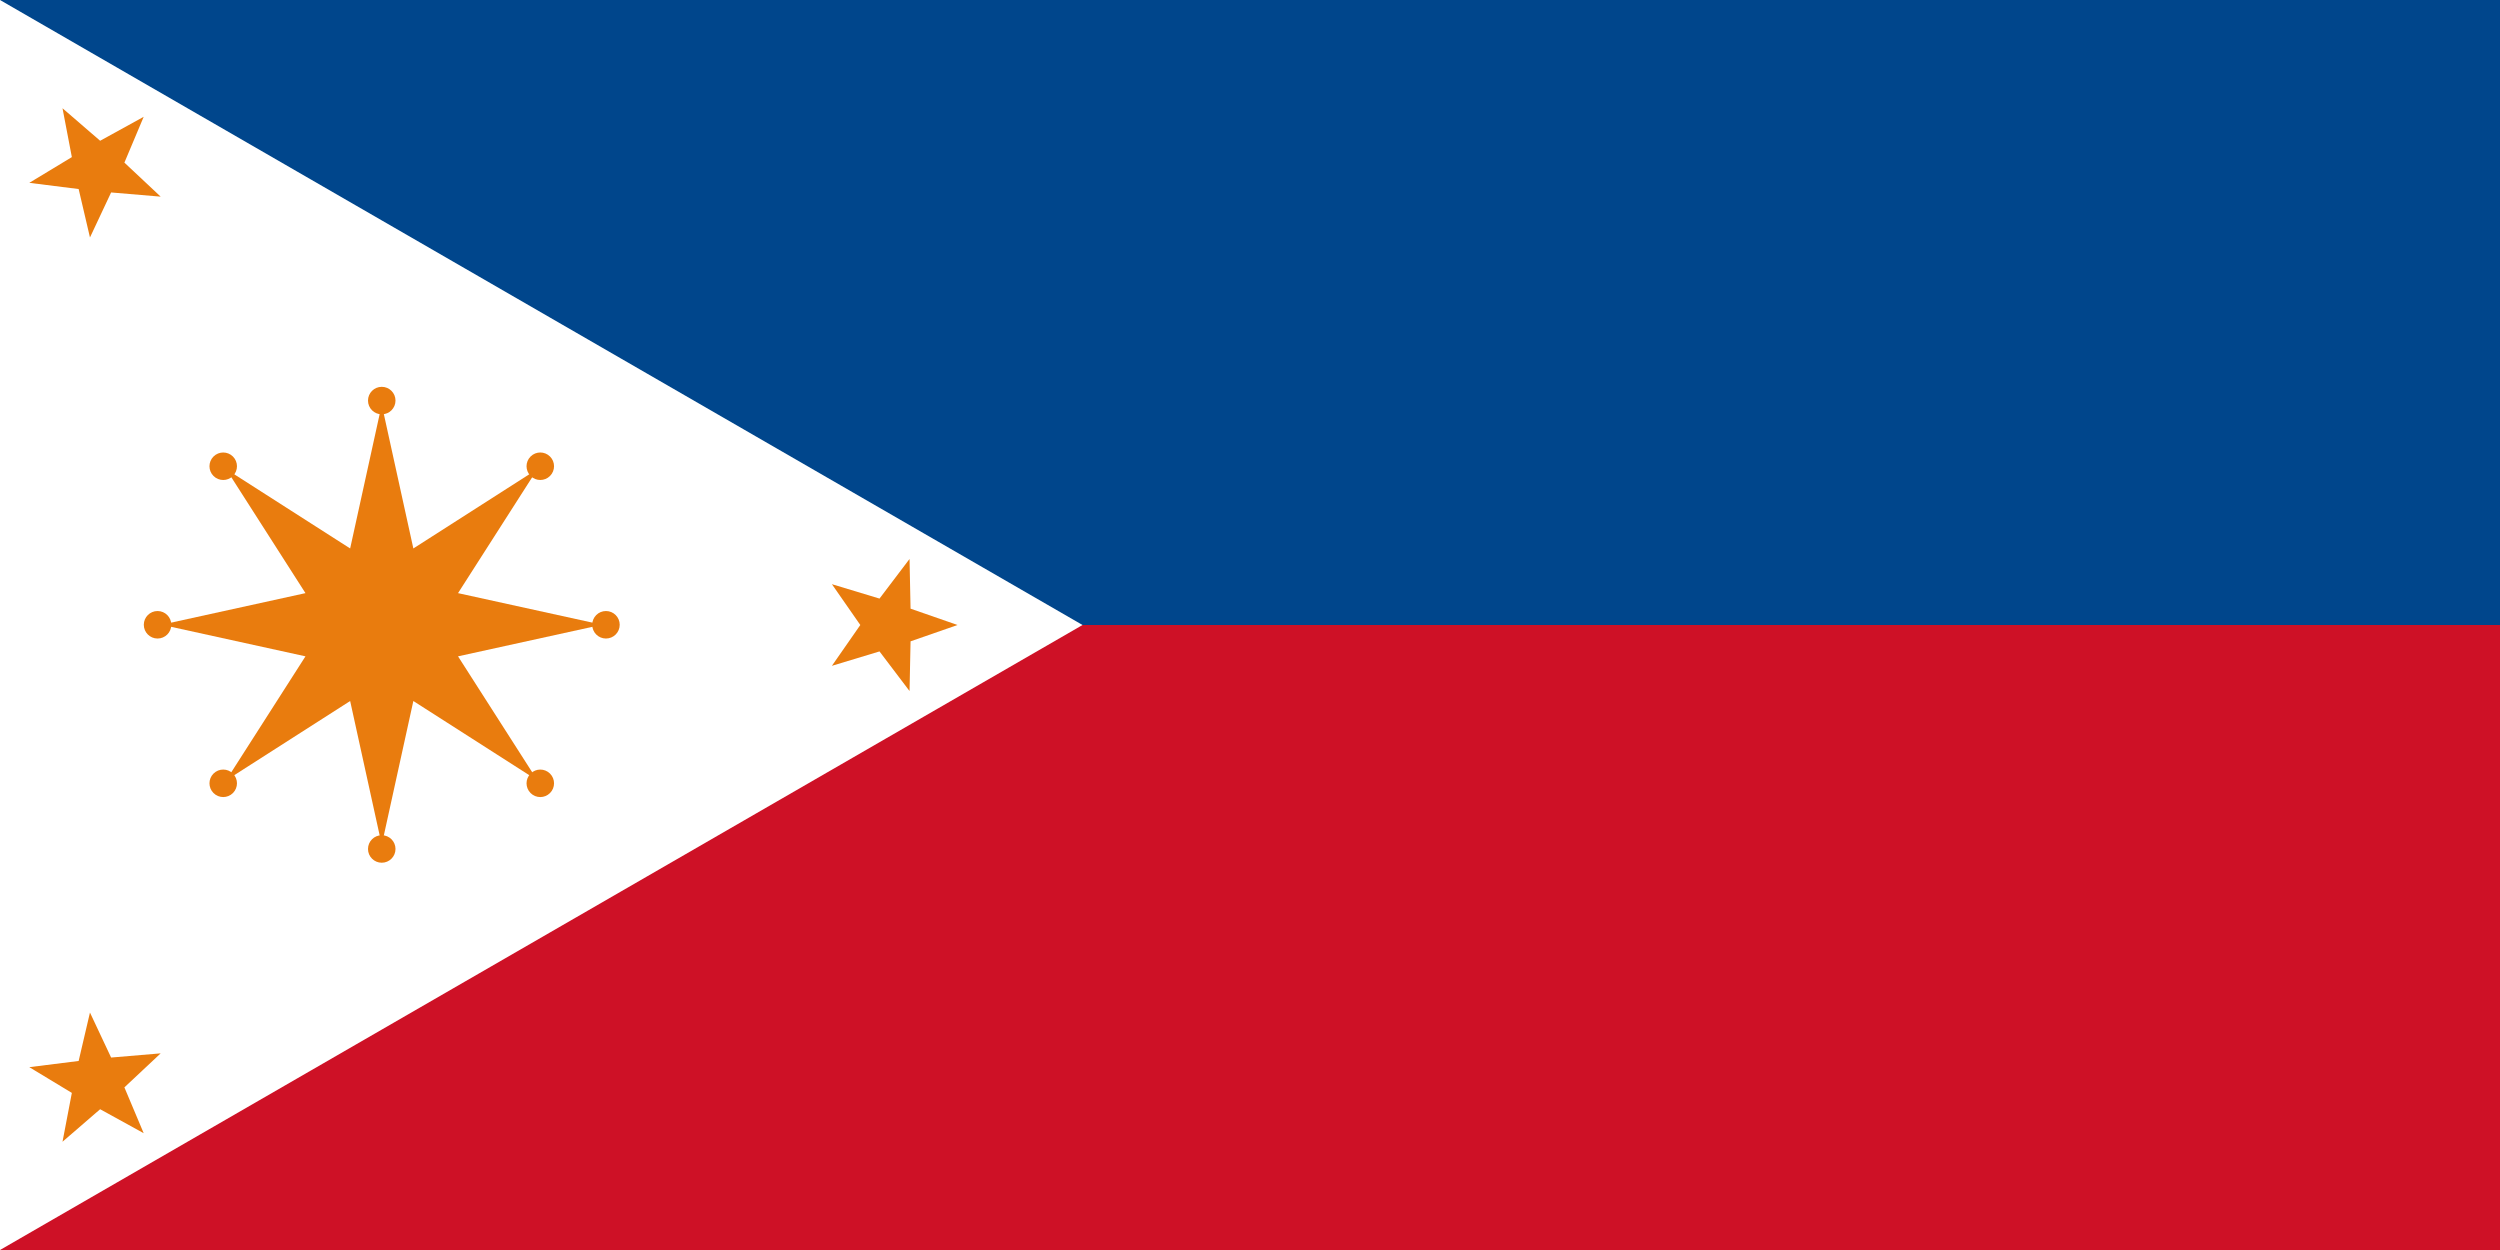
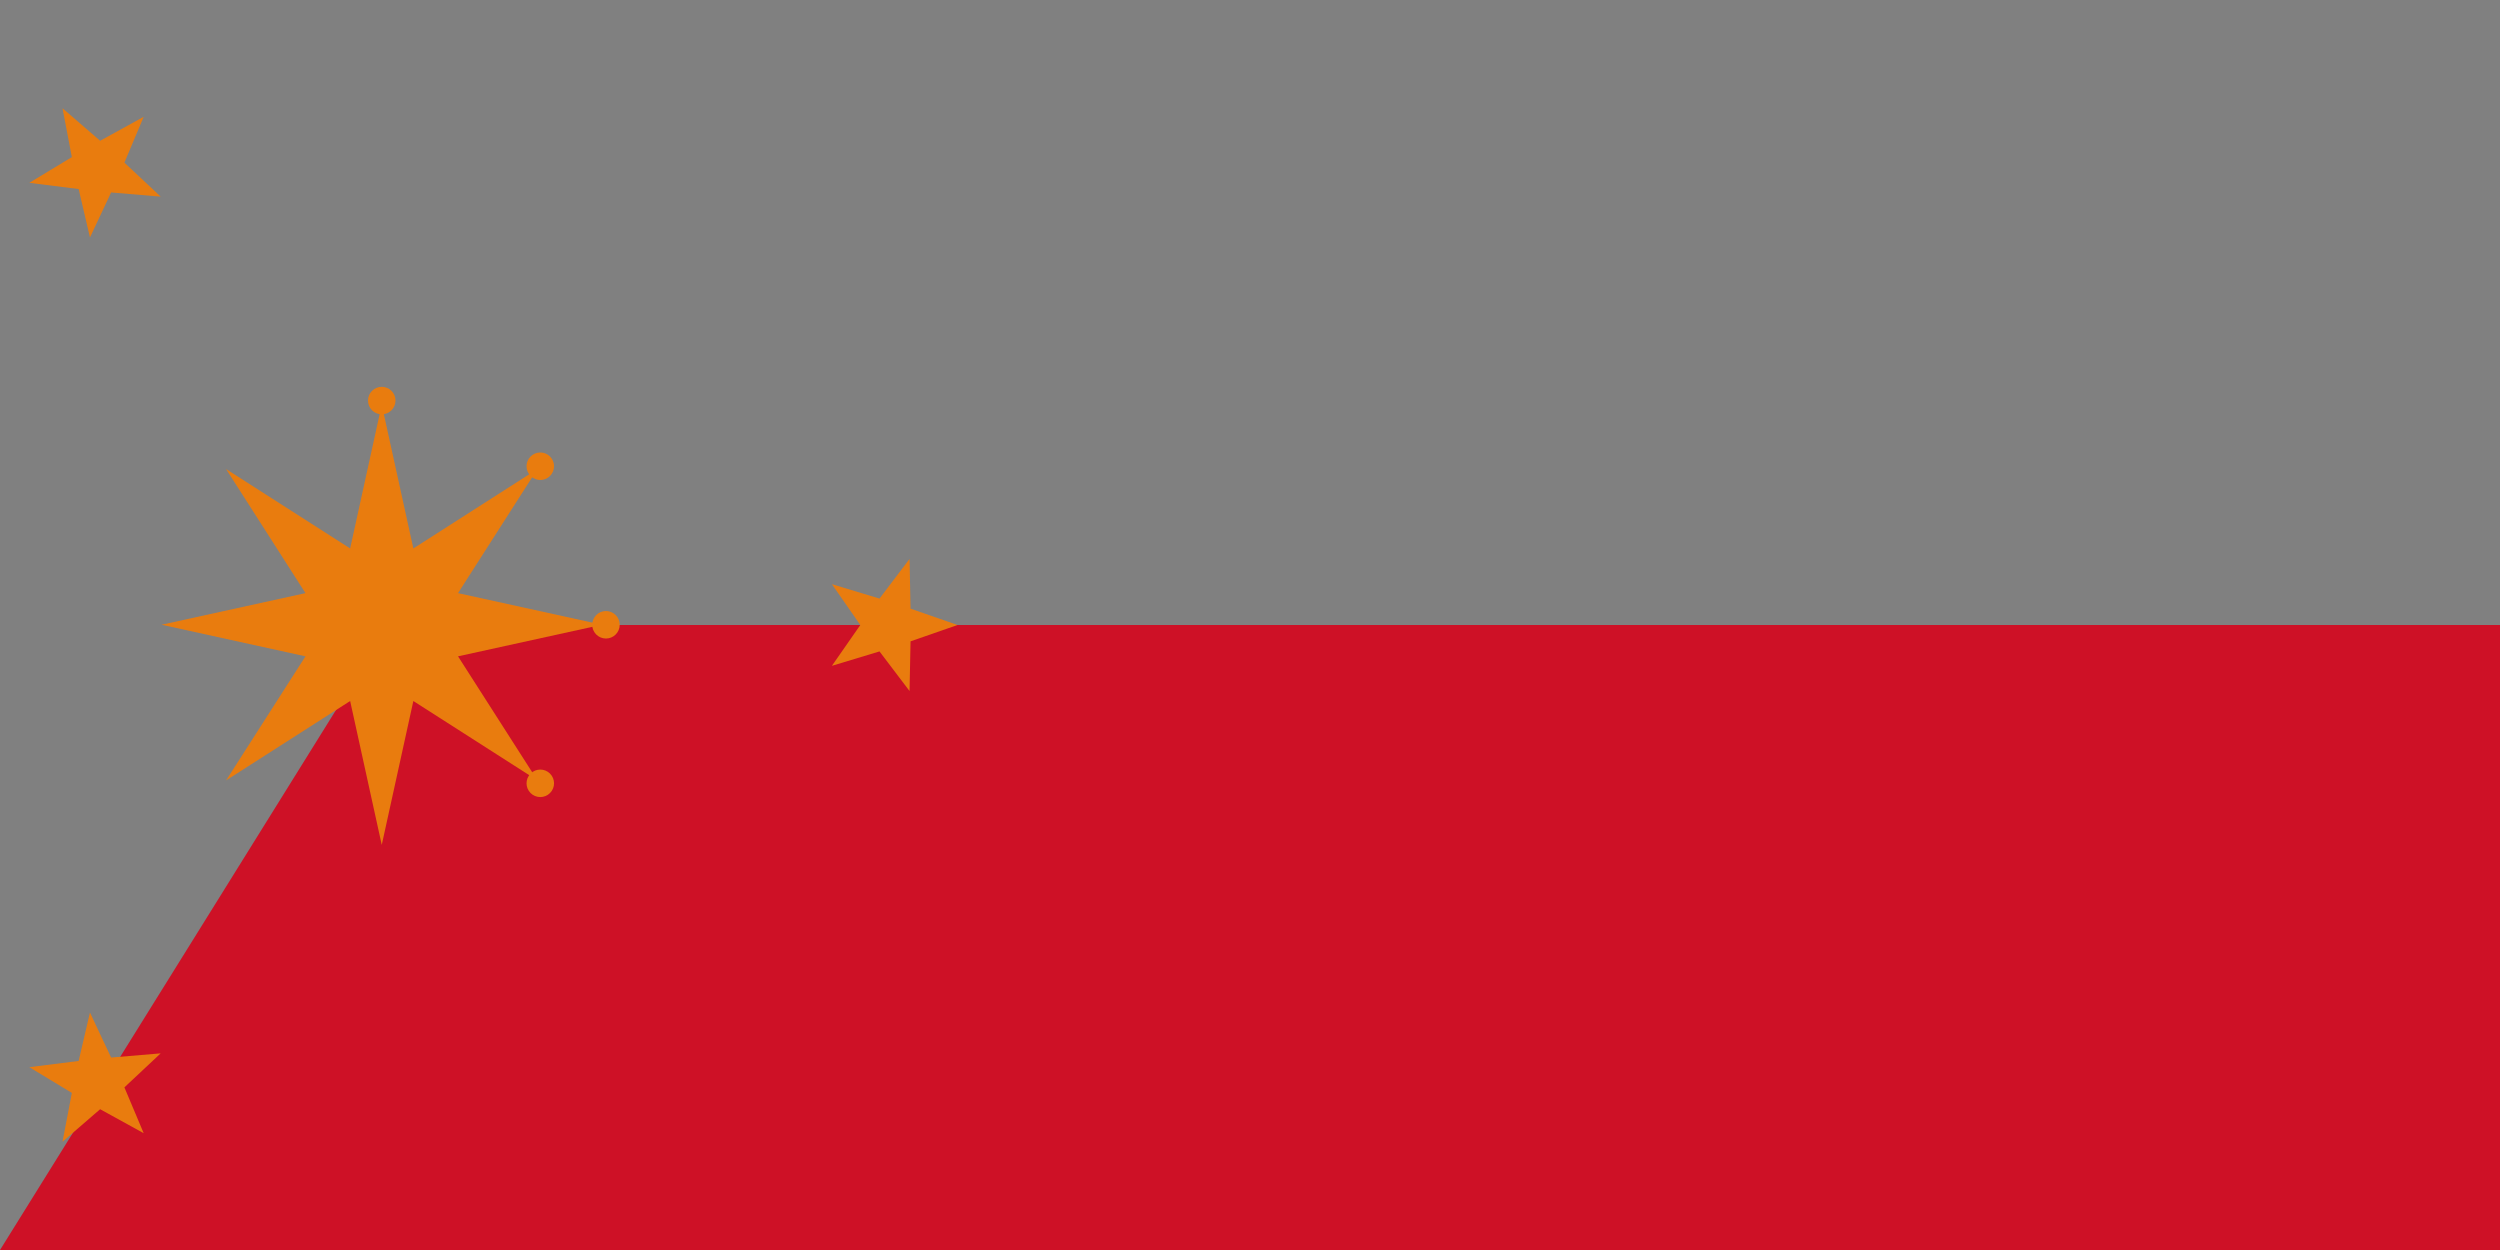
<svg xmlns="http://www.w3.org/2000/svg" xmlns:xlink="http://www.w3.org/1999/xlink" width="1200" height="600" viewBox="-28 -45 180 90" fill="#e97c0e">
  <rect x="-28" y="-45" width="180" height="90" fill="#808080" stroke="none" />
-   <path fill="#00468c" d="m-28-45h180V0L0 44" />
  <path fill="#ce1126" d="m0 0h152v45H-28" />
-   <path fill="#fff" d="m49.942 0L-28 45v-90" />
  <path d="m -0.514,15.833 -2.275,-10.36 -8.934,5.717 5.717,-8.934 -10.36,-2.275 10.36,-2.275 -5.717,-8.934 8.934,5.717 2.275,-10.36 2.275,10.36 8.934,-5.717 -5.717,8.934 10.36,2.275 -10.36,2.275 5.717,8.934 -8.934,-5.717 z" />
  <g id="c">
    <circle cx="-0.514" cy="-16.159" r=".99" fill="#e97c0e" />
-     <circle cx="-0.514" cy="16.126" r=".99" fill="#e97c0e" />
  </g>
  <use transform="rotate(90,-0.514,-0.016)" xlink:href="#c" />
  <use transform="rotate(45,-0.514,-0.016)" xlink:href="#c" />
  <use transform="rotate(135,-0.514,-0.016)" xlink:href="#c" />
  <path id="s" d="m40.942 0-3.382 1.176L37.487 4.755l-2.163-2.853-3.427 1.037L33.942 0l-2.045-2.939 3.427 1.037 2.163-2.853L37.56-1.176z" />
  <use transform="rotate(120,-2.019,0)" xlink:href="#s" />
  <use transform="rotate(240,-2.019,0)" xlink:href="#s" />
</svg>